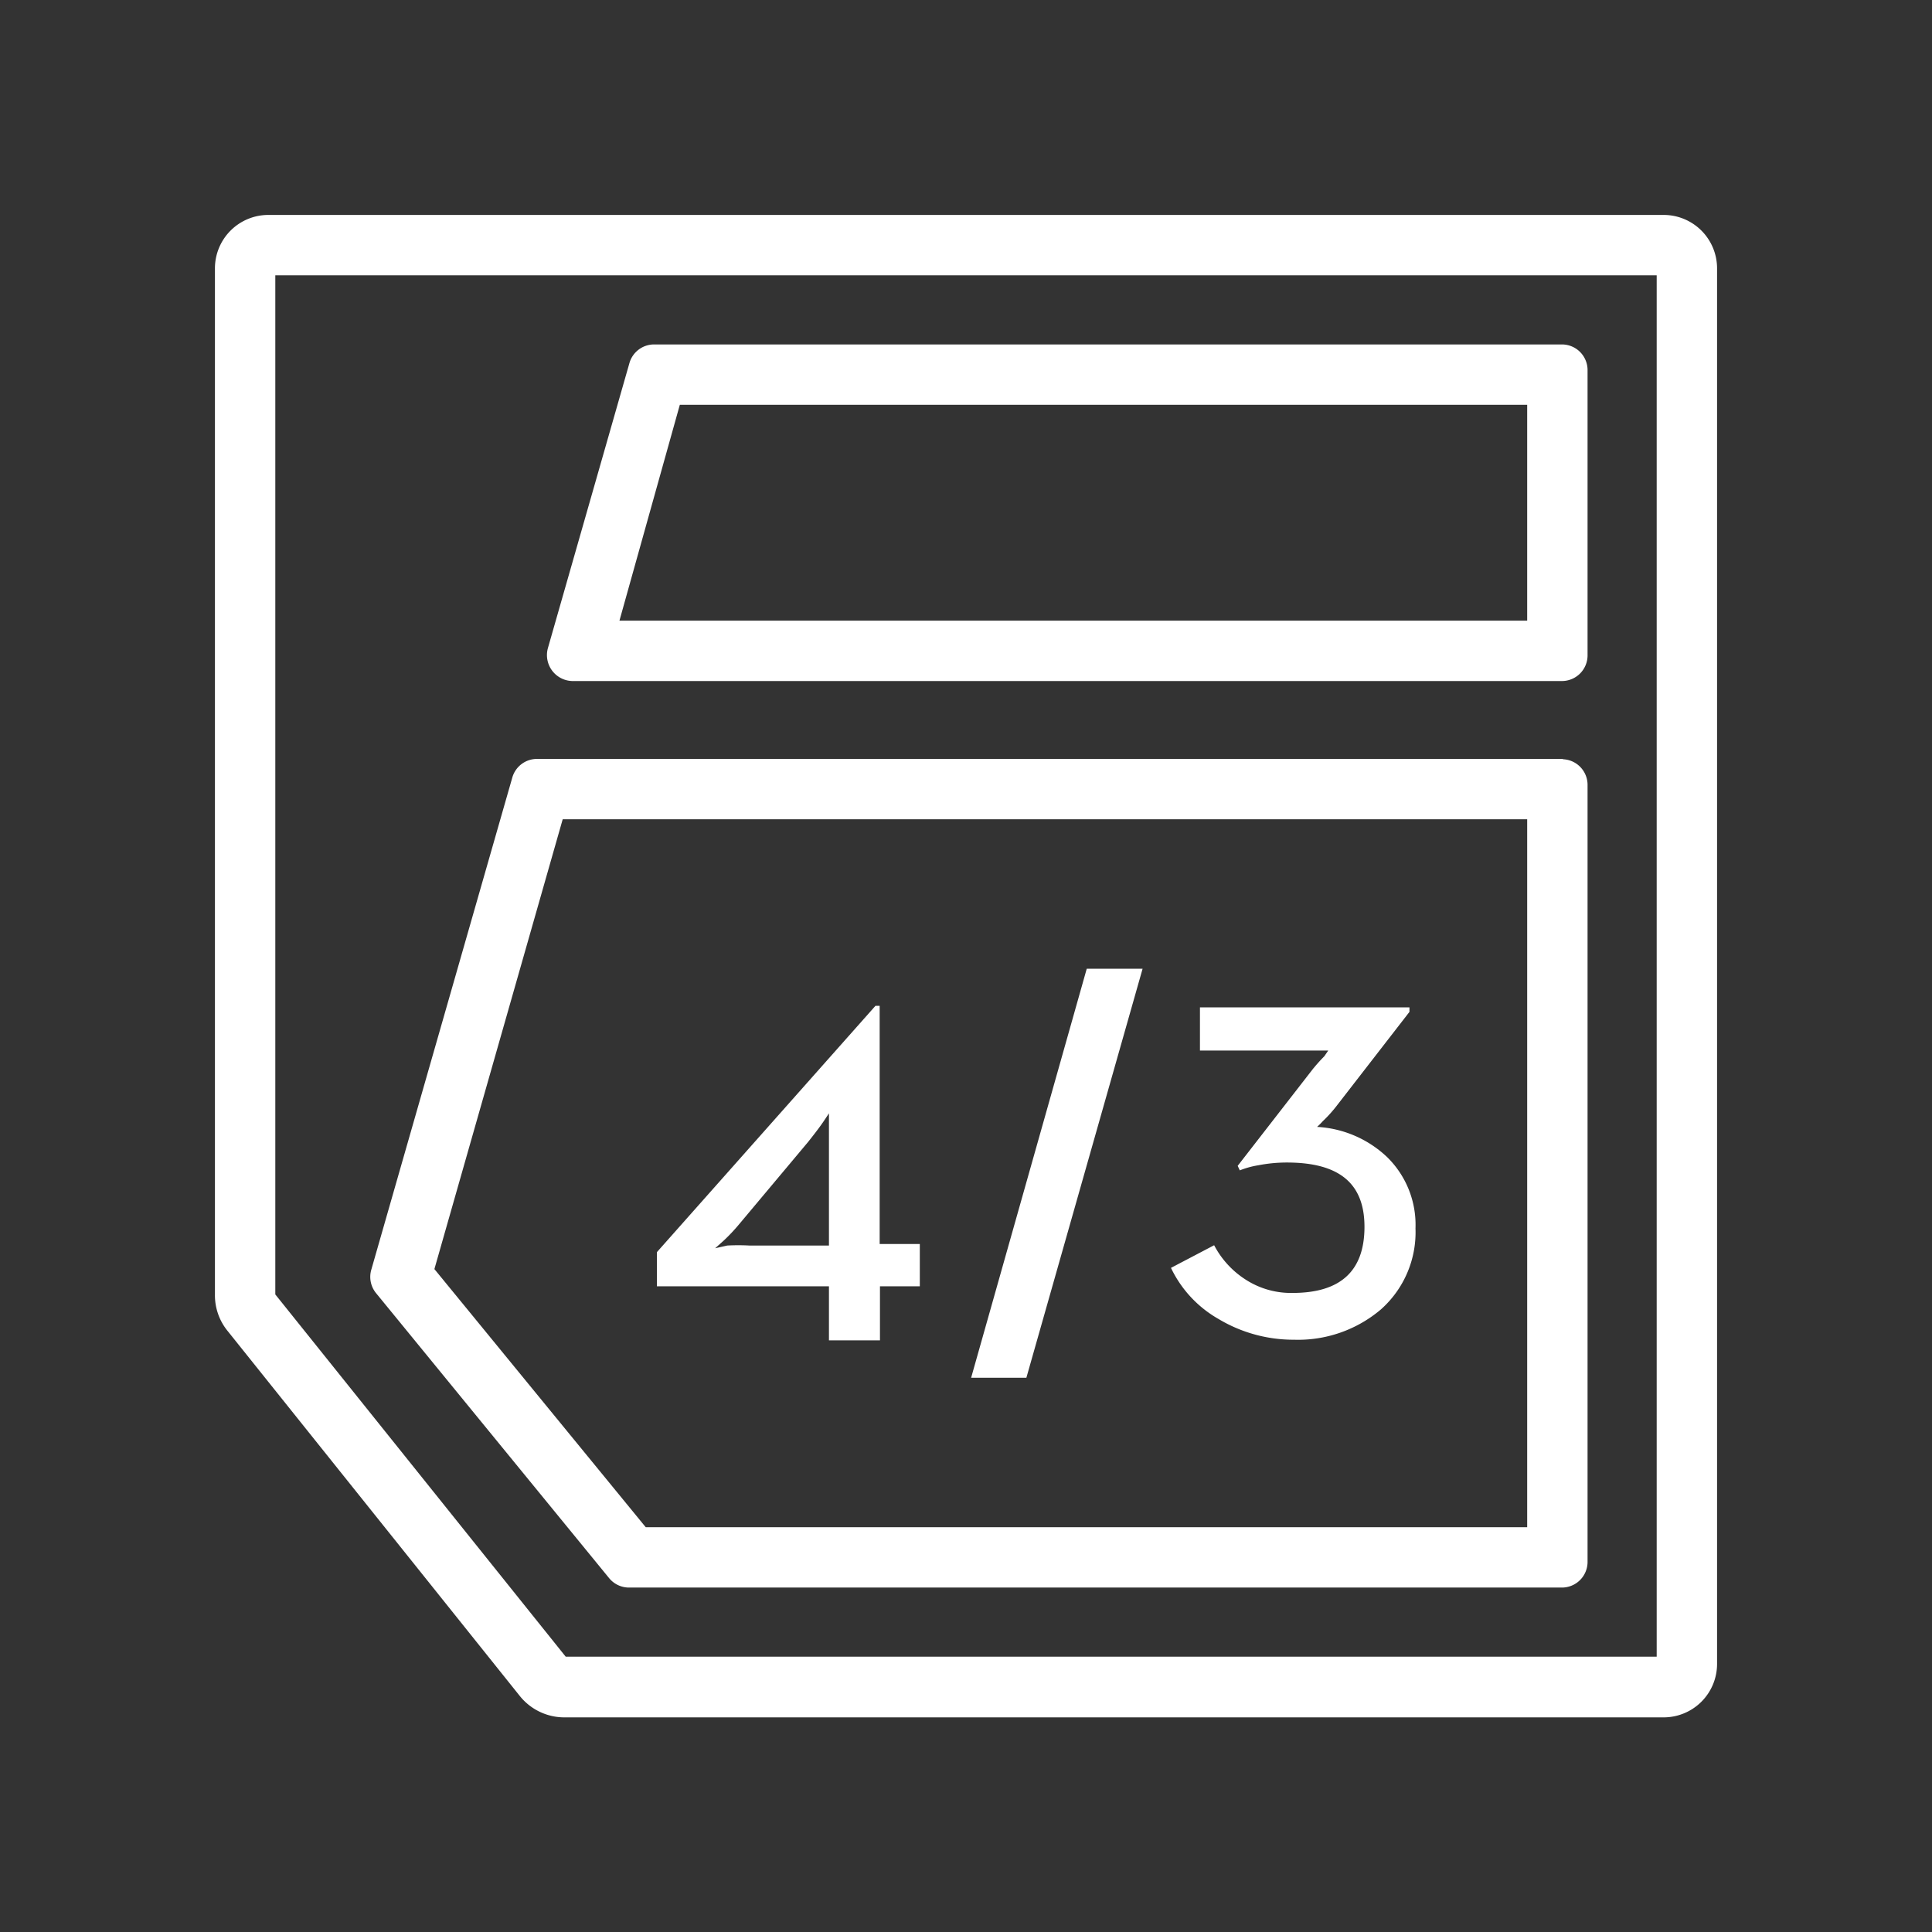
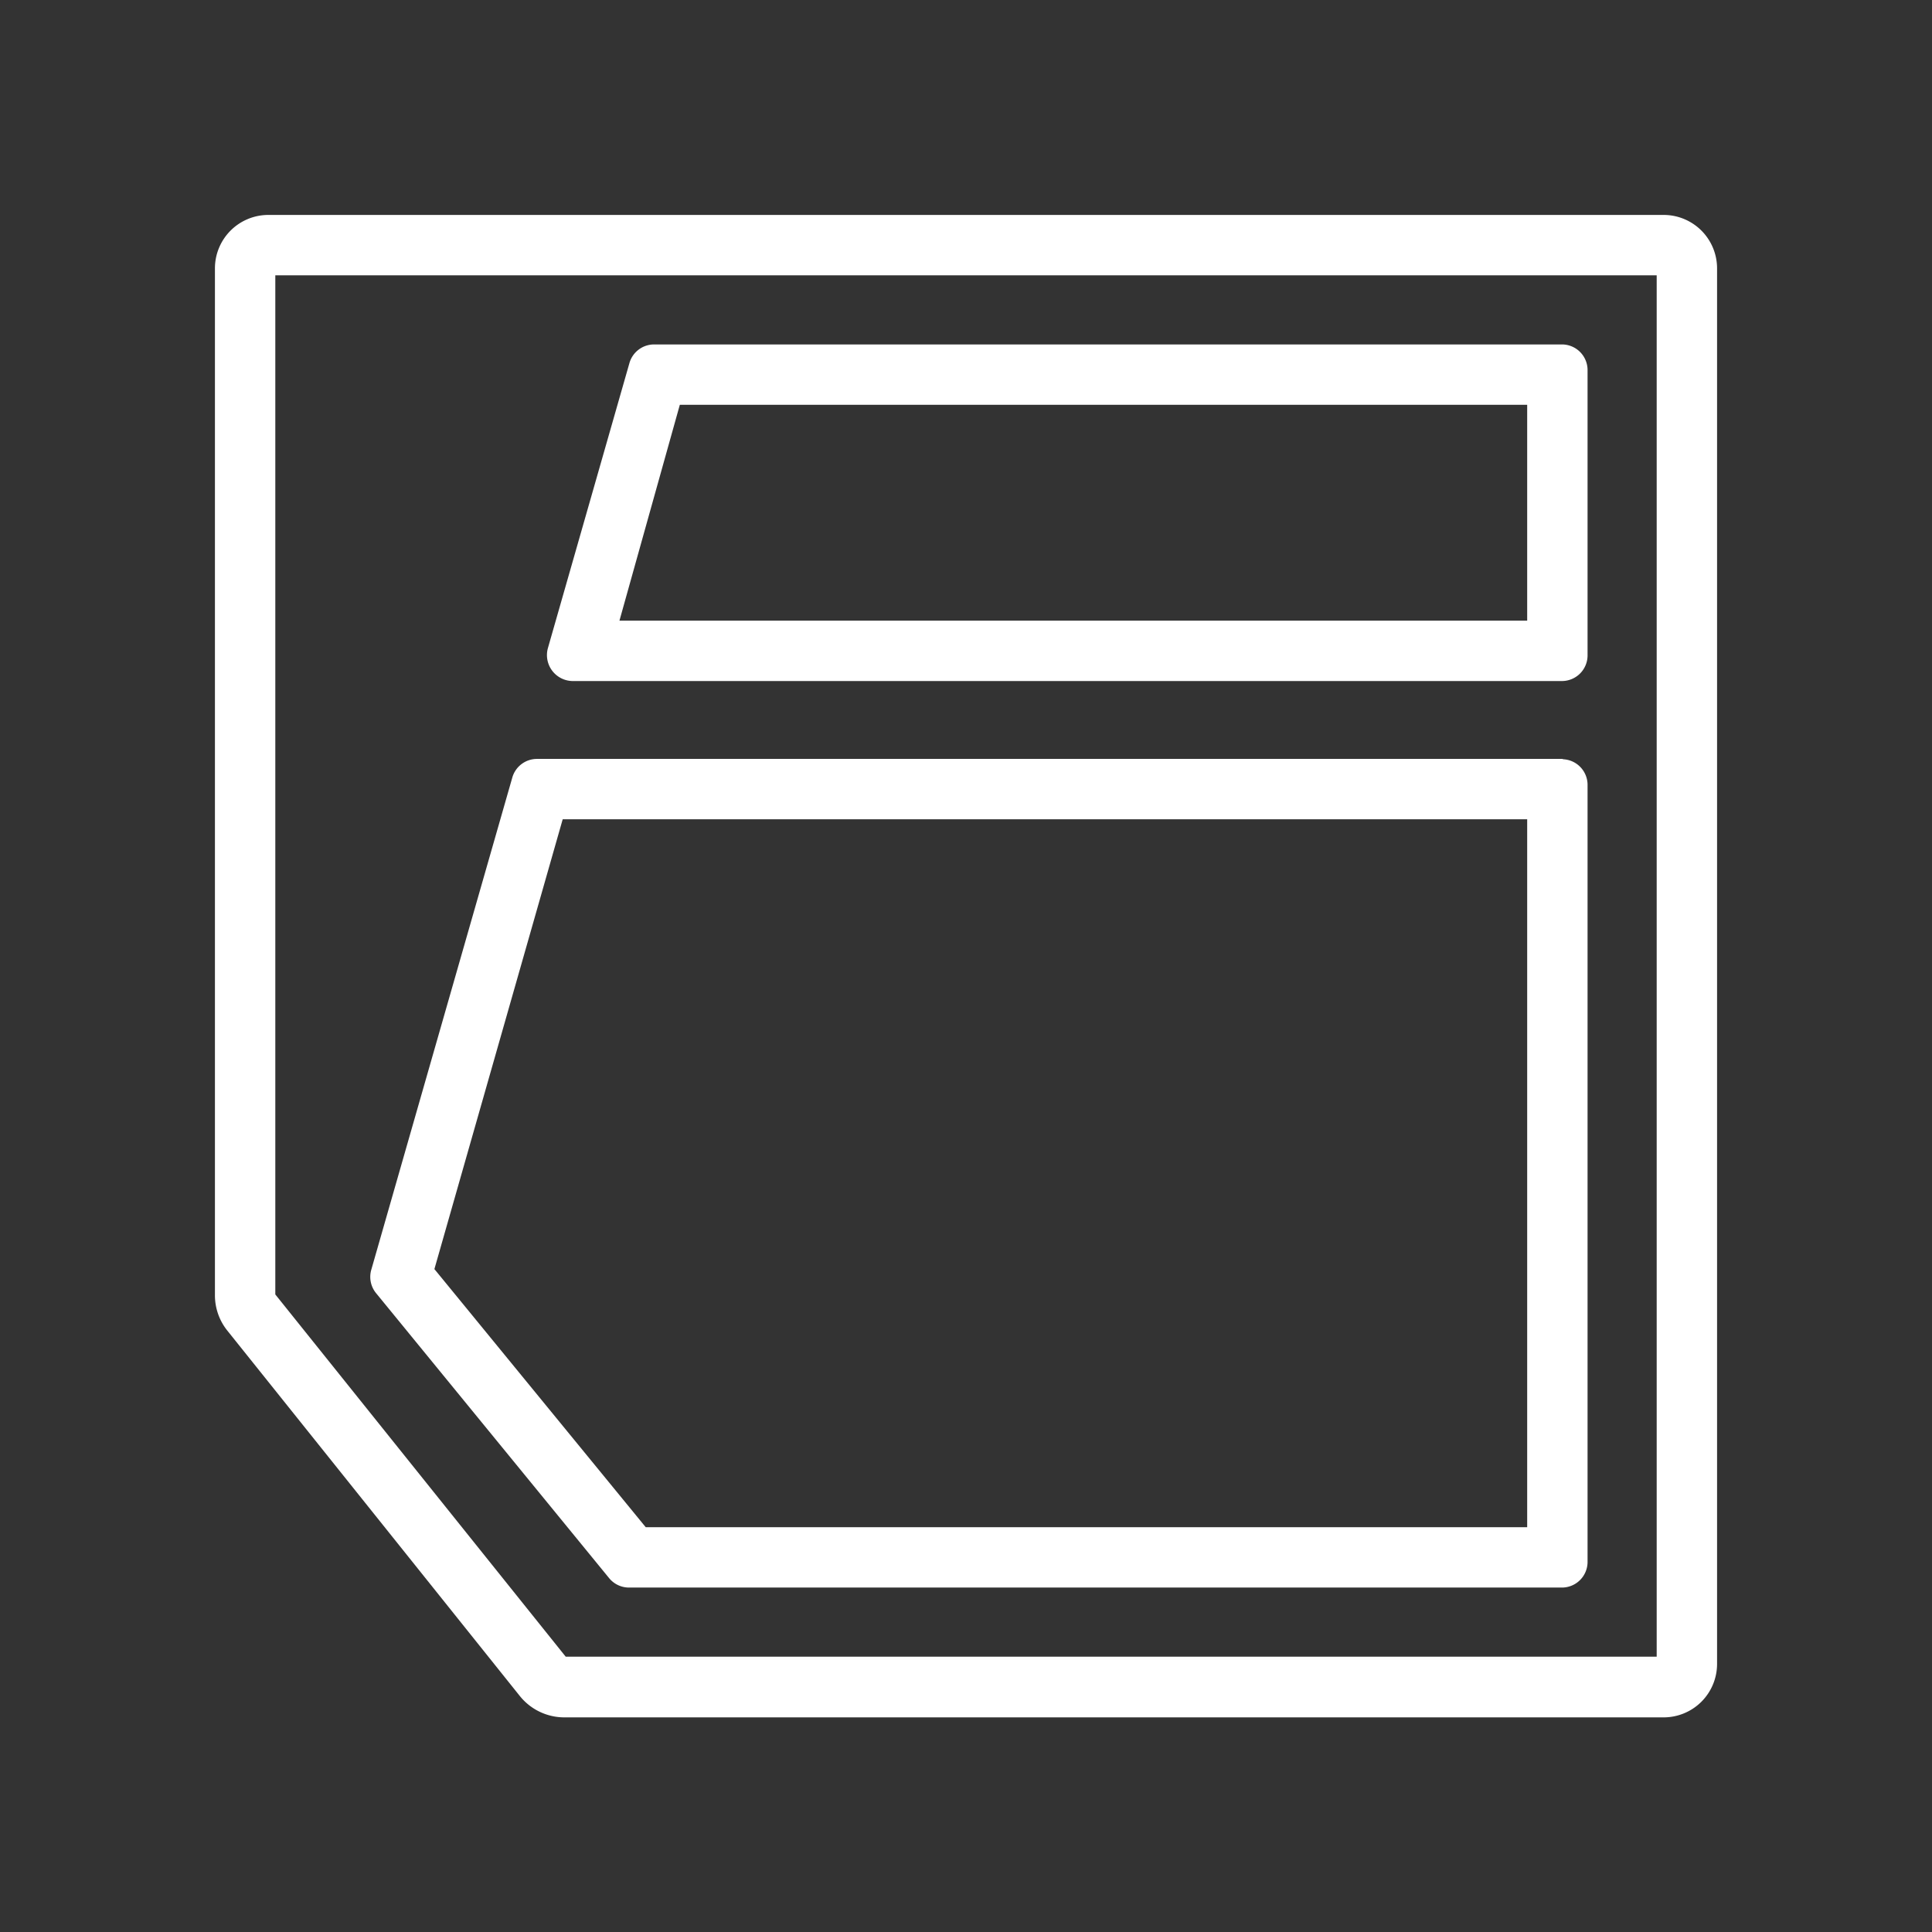
<svg xmlns="http://www.w3.org/2000/svg" viewBox="0 0 64 64">
  <rect x="0" y="0" width="64" height="64" fill="#333333" stroke="none" />
  <defs>
    <style>.cls-1{fill:#fff}</style>
  </defs>
  <g id="图层_5" data-name="图层 5">
-     <path class="cls-1" d="M27.46 42.61h-5.7v-1.13L29 33.32h.14v7.89h1.33v1.4h-1.32v1.79h-1.69zm-3.37-1.35a6.72 6.72 0 0 1 .73 0h2.64v-4.38s-.07.11-.2.3-.34.46-.5.66l-2.28 2.72a6 6 0 0 1-.51.54l-.28.25zm16.27 2.43A3.86 3.86 0 0 1 38.79 42l1.43-.75a3 3 0 0 0 1 1.11 2.77 2.77 0 0 0 1.6.47c1.59 0 2.38-.73 2.38-2.19s-.86-2.13-2.57-2.13a4.91 4.91 0 0 0-.94.09 2.9 2.9 0 0 0-.62.17l-.07-.15 2.5-3.22c.1-.12.22-.26.37-.41l.13-.19h-4.25v-1.43h6.94v.15l-2.41 3.11a4.41 4.41 0 0 1-.46.51 2.44 2.44 0 0 1-.19.19 3.66 3.66 0 0 1 2.32 1 3.14 3.14 0 0 1 .94 2.36 3.42 3.42 0 0 1-1.15 2.69 4.24 4.24 0 0 1-2.87 1 4.83 4.83 0 0 1-2.51-.69zM36 32.09h1.85L34 45.64h-1.83z" />
    <path class="cls-1" d="M50.59 27.14v23.45h-29.2l-7-8.55 4.25-14.9h32m1.15-2h-34a.85.85 0 0 0-.82.62l-4.67 16.3a.85.85 0 0 0 .16.78l7.72 9.44a.85.85 0 0 0 .67.31h30.89a.85.85 0 0 0 .85-.85V26a.85.85 0 0 0-.85-.85zm-1.2-11.73v7.15H20.52l2-7.15h28m1.15-2h-30a.85.85 0 0 0-.82.62l-2.7 9.44a.86.86 0 0 0 .85 1.09h32.74a.85.85 0 0 0 .85-.86v-9.44a.85.85 0 0 0-.85-.85z" />
    <path class="cls-1" d="M54.88 9.12v45.76H18.74l-9.62-12V9.12h45.76m.23-2H8.89a1.77 1.77 0 0 0-1.77 1.77v34a1.87 1.87 0 0 0 .42 1.2l9.67 12.08a1.89 1.89 0 0 0 1.49.72h36.41a1.77 1.77 0 0 0 1.77-1.77V8.89a1.77 1.77 0 0 0-1.77-1.77z" />
-     <path fill="none" d="M0 0h64v64H0z" />
  </g>
</svg>